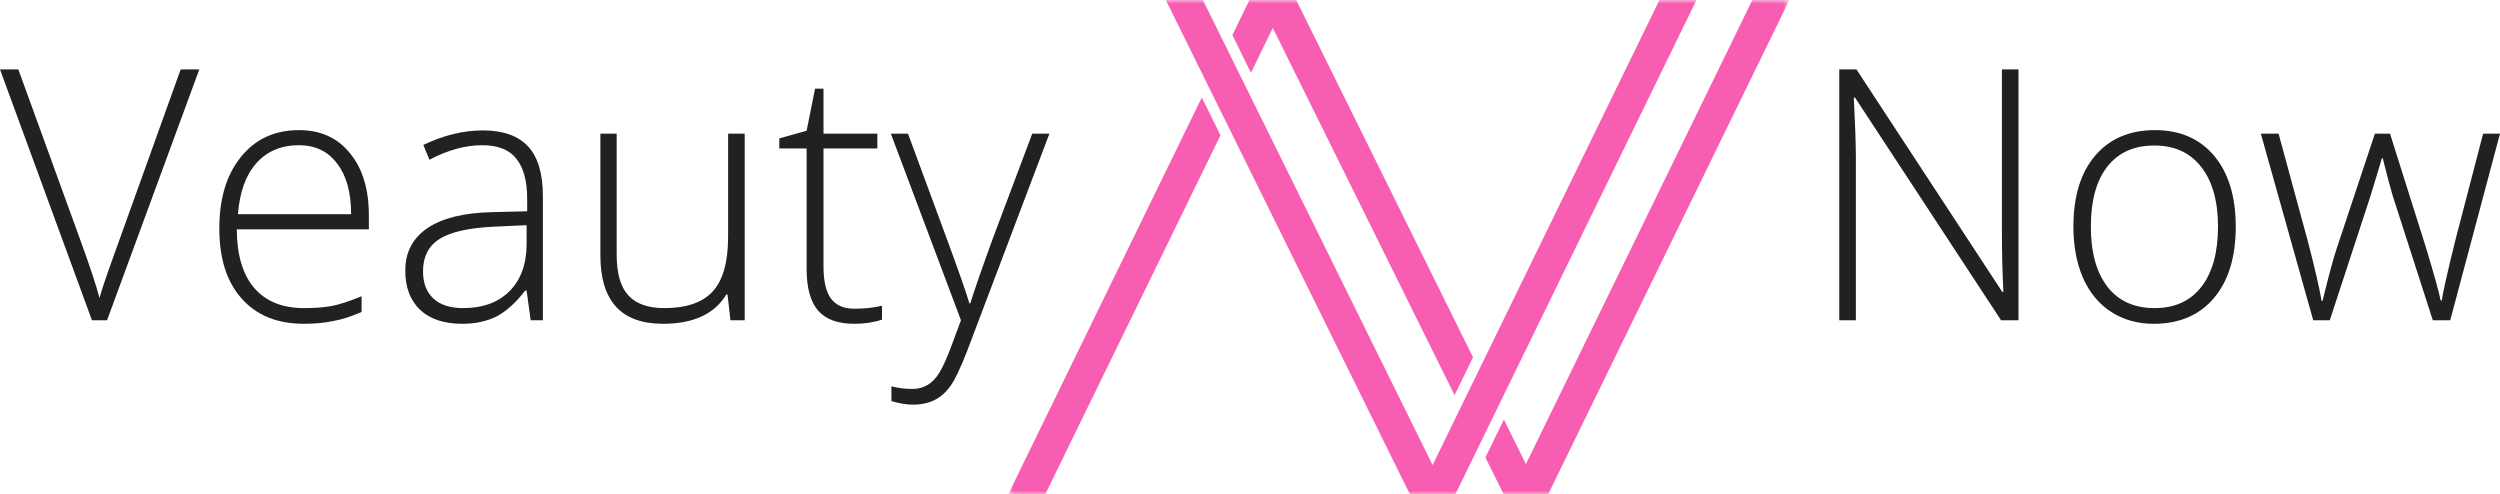
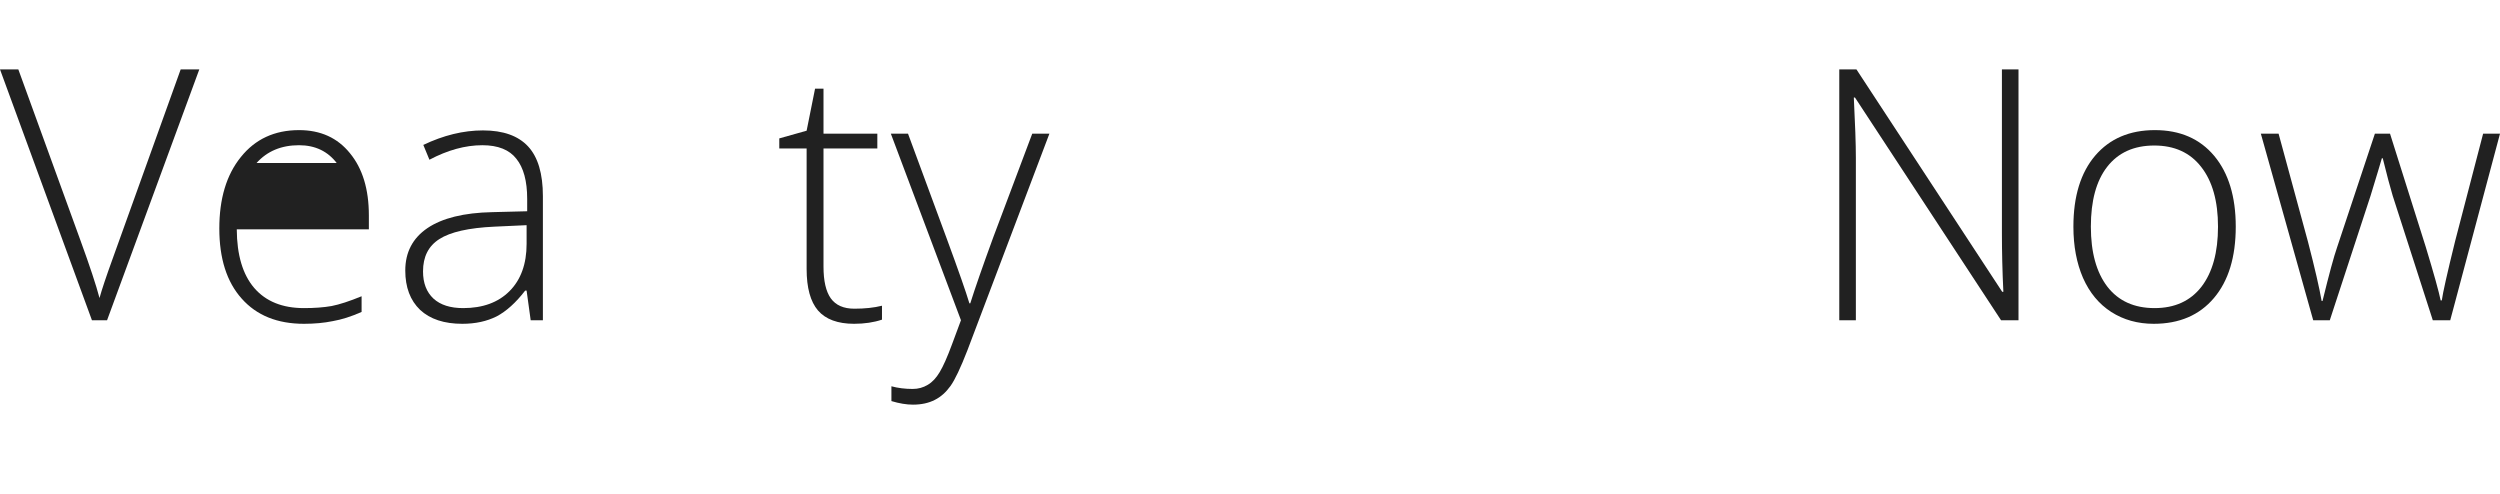
<svg xmlns="http://www.w3.org/2000/svg" width="354" height="70" viewBox="0 0 354 70" fill="none">
  <g clip-path="url(#clip0_30_66)">
    <mask id="mask0_30_66" style="mask-type:luminance" maskUnits="userSpaceOnUse" x="142" y="0" width="112" height="70">
-       <path d="M142.768 0H253.375V70H142.768V0Z" fill="white" />
-     </mask>
+       </mask>
    <g mask="url(#mask0_30_66)">
      <path d="M240.223 0L206.079 69.99H199.642L165.077 0H170.329L202.856 65.849L234.98 0H240.223ZM177.137 10.306L180.227 3.952L205.966 55.952L208.582 50.595L183.544 0H176.921L174.501 4.969L177.137 10.306ZM170.175 13.807L142.768 69.99H148.01L172.822 19.154L170.175 13.807ZM248.133 0L216.07 65.712L212.949 59.411L210.333 64.769L212.918 69.99H219.222L253.375 0H248.133Z" fill="#F75EB1" />
    </g>
    <path d="M25.584 9.827H28.221L15.161 45.346H13.019L0 9.827H2.595L11.371 33.982C12.71 37.651 13.616 40.387 14.09 42.201C14.419 41.006 15.048 39.119 15.985 36.54L25.584 9.827Z" fill="#212121" />
-     <path d="M43.043 45.85C39.274 45.85 36.338 44.665 34.227 42.285C32.105 39.916 31.055 36.603 31.055 32.347C31.055 28.132 32.064 24.756 34.103 22.24C36.132 19.703 38.882 18.424 42.343 18.424C45.392 18.424 47.792 19.515 49.553 21.695C51.335 23.855 52.231 26.79 52.231 30.502V32.473H33.527C33.547 36.11 34.371 38.878 35.998 40.776C37.646 42.684 39.995 43.627 43.043 43.627C44.527 43.627 45.824 43.533 46.957 43.334C48.08 43.114 49.491 42.652 51.201 41.95V44.172C49.738 44.822 48.379 45.252 47.122 45.472C45.886 45.724 44.527 45.85 43.043 45.85ZM42.343 20.563C39.84 20.563 37.832 21.402 36.328 23.079C34.814 24.756 33.939 27.178 33.691 30.334H49.718C49.718 27.262 49.058 24.872 47.74 23.163C46.442 21.433 44.65 20.563 42.343 20.563Z" fill="#212121" />
+     <path d="M43.043 45.85C39.274 45.85 36.338 44.665 34.227 42.285C32.105 39.916 31.055 36.603 31.055 32.347C31.055 28.132 32.064 24.756 34.103 22.24C36.132 19.703 38.882 18.424 42.343 18.424C45.392 18.424 47.792 19.515 49.553 21.695C51.335 23.855 52.231 26.79 52.231 30.502V32.473H33.527C33.547 36.11 34.371 38.878 35.998 40.776C37.646 42.684 39.995 43.627 43.043 43.627C44.527 43.627 45.824 43.533 46.957 43.334C48.08 43.114 49.491 42.652 51.201 41.95V44.172C49.738 44.822 48.379 45.252 47.122 45.472C45.886 45.724 44.527 45.85 43.043 45.85ZM42.343 20.563C39.84 20.563 37.832 21.402 36.328 23.079H49.718C49.718 27.262 49.058 24.872 47.74 23.163C46.442 21.433 44.65 20.563 42.343 20.563Z" fill="#212121" />
    <path d="M75.144 45.346L74.567 41.153H74.361C73.043 42.862 71.693 44.078 70.323 44.801C68.943 45.493 67.326 45.85 65.462 45.85C62.908 45.85 60.91 45.2 59.488 43.879C58.088 42.537 57.387 40.681 57.387 38.301C57.387 35.733 58.428 33.73 60.518 32.305C62.63 30.879 65.689 30.124 69.706 30.04L74.649 29.914V28.153C74.649 25.637 74.134 23.75 73.125 22.492C72.136 21.213 70.529 20.563 68.305 20.563C65.884 20.563 63.382 21.255 60.807 22.618L59.941 20.521C62.794 19.158 65.606 18.466 68.387 18.466C71.24 18.466 73.372 19.221 74.773 20.731C76.174 22.24 76.874 24.589 76.874 27.776V45.346H75.144ZM65.586 43.627C68.356 43.627 70.54 42.83 72.136 41.237C73.753 39.622 74.567 37.379 74.567 34.527V31.885L69.994 32.095C66.368 32.263 63.773 32.85 62.207 33.856C60.663 34.842 59.9 36.362 59.9 38.427C59.9 40.084 60.395 41.363 61.383 42.285C62.372 43.187 63.773 43.627 65.586 43.627Z" fill="#212121" />
-     <path d="M87.322 18.927V36.036C87.322 38.699 87.868 40.628 88.97 41.824C90.061 43.029 91.771 43.627 94.078 43.627C97.178 43.627 99.455 42.851 100.917 41.278C102.37 39.685 103.101 37.106 103.101 33.52V18.927H105.449V45.346H103.43L103.018 41.698H102.854C101.175 44.465 98.178 45.849 93.872 45.849C87.96 45.849 85.015 42.62 85.015 36.162V18.927H87.322Z" fill="#212121" />
    <path d="M120.975 43.711C122.458 43.711 123.756 43.574 124.889 43.291V45.262C123.735 45.65 122.417 45.849 120.934 45.849C118.627 45.849 116.917 45.22 115.825 43.962C114.754 42.704 114.218 40.754 114.218 38.091V21.024H110.346V19.598L114.218 18.508L115.413 12.553H116.608V18.927H124.23V21.024H116.608V37.756C116.608 39.769 116.948 41.268 117.638 42.243C118.349 43.228 119.461 43.711 120.975 43.711Z" fill="#212121" />
    <path d="M126.143 18.927H128.574L134.053 33.772C135.722 38.301 136.793 41.362 137.267 42.956H137.39C138.049 40.859 139.131 37.745 140.645 33.604L146.166 18.927H148.596L136.978 49.623C136.01 52.108 135.217 53.785 134.589 54.656C133.95 55.547 133.209 56.207 132.364 56.627C131.509 57.067 130.479 57.298 129.274 57.298C128.368 57.298 127.348 57.13 126.225 56.794V54.698C127.152 54.949 128.162 55.075 129.233 55.075C130.026 55.075 130.737 54.876 131.375 54.488C132.004 54.121 132.57 53.523 133.064 52.685C133.559 51.867 134.136 50.567 134.795 48.785C135.454 47.023 135.876 45.87 136.072 45.346L126.143 18.927Z" fill="#212121" />
    <path d="M285.82 45.346H283.348L262.666 13.811H262.501C262.687 17.564 262.79 20.395 262.79 22.324V45.346H260.441V9.827H262.872L283.513 41.32H283.677C283.533 38.385 283.471 35.617 283.471 33.017V9.827H285.82V45.346Z" fill="#212121" />
    <path d="M316.583 32.095C316.583 36.404 315.553 39.769 313.493 42.202C311.433 44.634 308.59 45.85 304.965 45.85C302.709 45.85 300.701 45.294 298.95 44.172C297.22 43.061 295.881 41.447 294.954 39.35C294.047 37.253 293.594 34.842 293.594 32.095C293.594 27.797 294.624 24.442 296.684 22.031C298.744 19.63 301.556 18.424 305.13 18.424C308.693 18.424 311.495 19.64 313.534 22.073C315.563 24.505 316.583 27.849 316.583 32.095ZM296.066 32.095C296.066 35.733 296.849 38.574 298.414 40.608C299.98 42.621 302.205 43.627 305.089 43.627C307.942 43.627 310.156 42.621 311.722 40.608C313.287 38.574 314.07 35.733 314.07 32.095C314.07 28.468 313.267 25.637 311.68 23.624C310.115 21.611 307.9 20.605 305.047 20.605C302.164 20.605 299.939 21.611 298.373 23.624C296.828 25.616 296.066 28.436 296.066 32.095Z" fill="#212121" />
    <path d="M344.483 45.346L338.798 27.691C338.437 26.496 337.974 24.735 337.397 22.408H337.273L336.738 24.211L335.667 27.733L329.899 45.346H327.55L320.135 18.927H322.648L326.809 34.233C327.798 38.039 328.436 40.838 328.745 42.62H328.869C329.796 38.825 330.486 36.288 330.929 35.03L336.285 18.927H338.427L343.494 34.988C344.648 38.794 345.348 41.31 345.595 42.536H345.76C345.894 41.509 346.522 38.699 347.655 34.108L351.61 18.927H354L346.955 45.346H344.483Z" fill="#212121" />
  </g>
  <defs>
    <clipPath id="clip0_30_66">
      <rect width="354" height="70" fill="white" />
    </clipPath>
  </defs>
</svg>